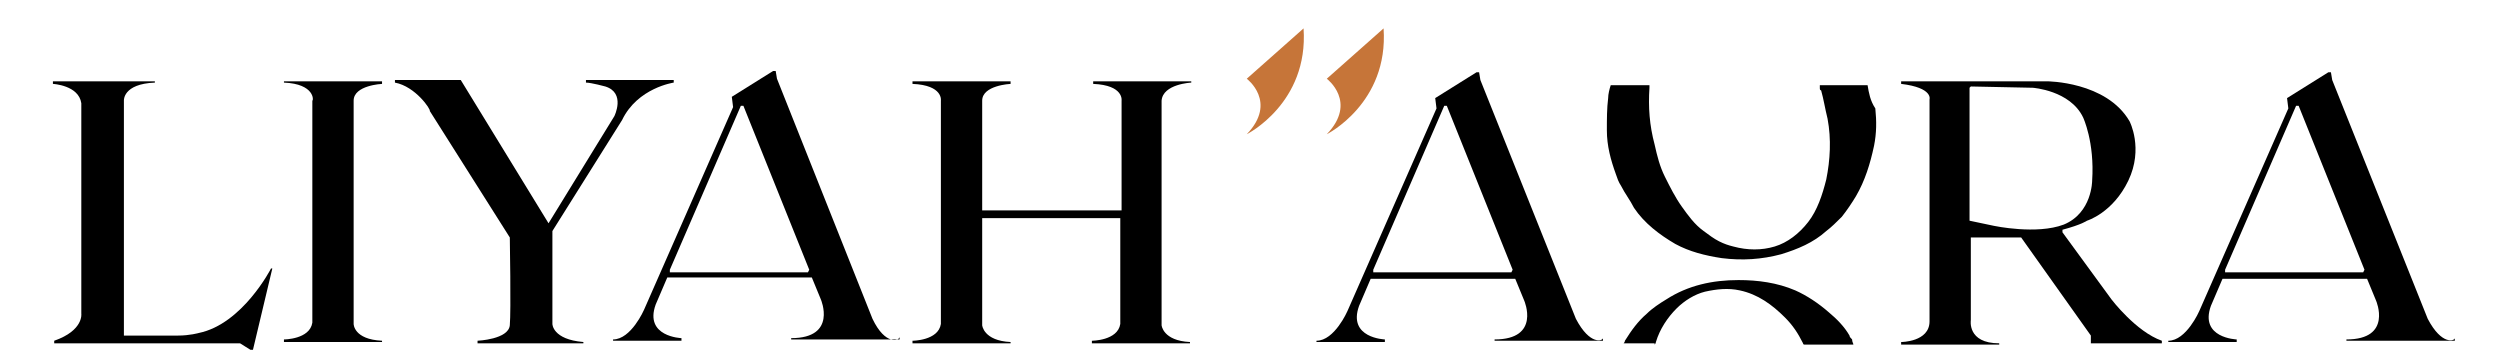
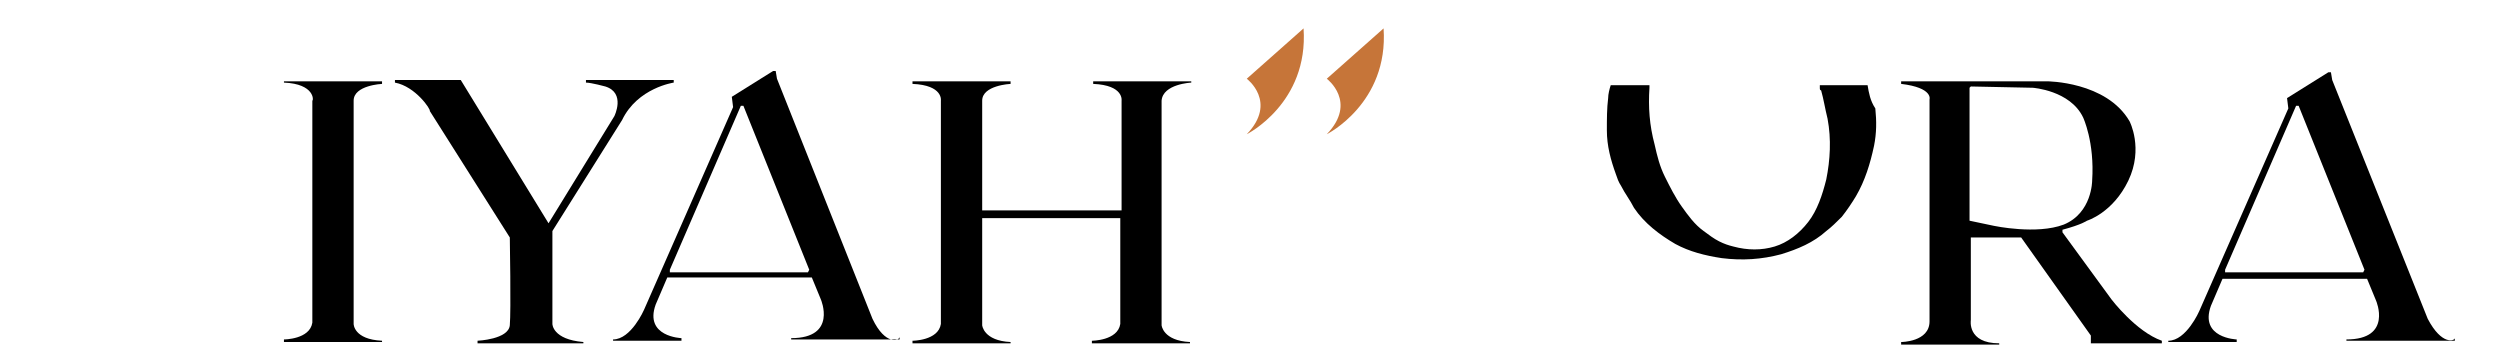
<svg xmlns="http://www.w3.org/2000/svg" id="Layer_1" x="0px" y="0px" viewBox="0 0 193.7 28.2" width="193.7px" height="28.2px" style="enable-background:new 0 0 193.7 28.2;" xml:space="preserve">
  <style type="text/css">	.st0{fill:#C67539;}</style>
  <g>
    <path class="st0" d="M101,2.2l-4.4,3.9c0,0,2.4,1.8,0,4.3C96.6,10.4,101.4,8,101,2.2z" />
    <path class="st0" d="M107.2,2.2l-4.4,3.9c0,0,2.4,1.8,0,4.3C102.8,10.4,107.6,8,107.2,2.2z" />
  </g>
  <g>
-     <path d="M21.1,20.8H21c0,0-2.2,4.3-5.6,5c0,0-0.7,0.2-1.6,0.2H9.6V7.8c0,0-0.1-1.3,2.4-1.4V6.3H4.1v0.2c0,0,2,0.1,2.2,1.5v16.3   c0,0,0.2,1.3-2.1,2.1v0.2h14.4l0.8,0.5l0.2,0L21.1,20.8z" />
    <path d="M22,6.4V6.3h7.6v0.2c0,0-2.2,0.1-2.2,1.3v17.3c0,0,0,1.2,2.2,1.3v0.1h-7.6v-0.2c0,0,2,0,2.2-1.3V7.8   C24.3,7.8,24.4,6.5,22,6.4z" />
    <path d="M30.6,6.4V6.2h5.1l6.8,11.1L47.6,9c0,0,0.9-1.8-0.7-2.3c0,0-1.1-0.3-1.5-0.3V6.2h6.8v0.2c0,0-2.8,0.4-4,2.9l-5.4,8.6v7.2   c0,0,0,1.2,2.4,1.4v0.1h-8.2v-0.2c0,0,2.4-0.1,2.5-1.2c0.1-1.1,0-6.8,0-6.8l-6.2-9.8C33.4,8.5,32.2,6.7,30.6,6.4z" />
    <path d="M67.6,24.7L60.2,6.1l-0.1-0.6h-0.2l-3.2,2l0.1,0.8l-6.9,15.7c0,0-1,2.3-2.4,2.3v0.1h5.3v-0.2c0,0-2.9-0.1-2-2.6l0.9-2.1   l11.2,0l0.7,1.7c0,0,1.3,3-2.3,3v0.1h8.4v-0.2C69.7,26.4,68.6,26.8,67.6,24.7z M62.6,21.1l-10.7,0l0-0.2l5.5-12.7h0.2l5.1,12.7   L62.6,21.1z" />
    <path d="M92.3,6.4V6.3h-7.6v0.2c2.4,0.1,2.2,1.3,2.2,1.3v8.5H76.1V7.8c0-1.2,2.2-1.3,2.2-1.3V6.3h-7.6v0.2c2.4,0.1,2.2,1.3,2.2,1.3   v17.3c-0.2,1.3-2.2,1.3-2.2,1.3v0.2h7.6v-0.1c-2.1-0.1-2.2-1.3-2.2-1.3v-8.3h10.7v8.2c-0.2,1.3-2.2,1.3-2.2,1.3v0.2h7.6v-0.1   c-2.1-0.1-2.2-1.3-2.2-1.3V7.8C90.1,6.5,92.3,6.4,92.3,6.4z" />
  </g>
  <path d="M188.1,24.7l-7.4-18.5l-0.1-0.6h-0.2l-3.2,2l0.1,0.8l-6.9,15.7c0,0-1,2.3-2.4,2.3v0.1h5.3v-0.2c0,0-2.9-0.1-2-2.6l0.9-2.1  l11.2,0l0.7,1.7c0,0,1.3,3-2.3,3v0.1h8.4v-0.2C190.2,26.4,189.2,26.8,188.1,24.7z M183.1,21.1l-10.7,0l0-0.2l5.5-12.7h0.2l5.1,12.7  L183.1,21.1z" />
-   <path d="M122.1,24.7l-7.4-18.5l-0.1-0.6h-0.2l-3.2,2l0.1,0.8l-6.9,15.7c0,0-1,2.3-2.4,2.3v0.1h5.3v-0.2c0,0-2.9-0.1-2-2.6l0.9-2.1  l11.2,0l0.7,1.7c0,0,1.3,3-2.3,3v0.1h8.4v-0.2C124.2,26.4,123.2,26.8,122.1,24.7z M117.1,21.1l-10.7,0l0-0.2l5.5-12.7h0.2l5.1,12.7  L117.1,21.1z" />
  <path d="M163.6,23.2l-3.8-5.2l0-0.2c1.5-0.4,1.9-0.7,1.9-0.7s2-0.6,3.2-3.1c1.2-2.5,0.1-4.6,0.1-4.6c-1.8-3.1-6.4-3.1-6.4-3.1h-11.3  v0.2c2.5,0.3,2.2,1.2,2.2,1.2v17.2c0,1.6-2.2,1.6-2.2,1.6v0.2h7.6v-0.1c-2.5,0-2.2-1.8-2.2-1.8v-6.4l3.9,0l5.4,7.6l0,0.6h5.5v-0.2  C165.5,25.7,163.6,23.2,163.6,23.2z M154.5,17.5l-1.9-0.4V6.8l0.1-0.1l4.8,0.1c0,0,2.9,0.2,3.9,2.3c0,0,0.9,1.9,0.7,4.9  c0,0,0,2.5-2.2,3.4C157.8,18.2,154.5,17.5,154.5,17.5z" />
  <g>
    <path d="M144.7,6.6C144.7,6.6,144.7,6.6,144.7,6.6l-3.7,0c0,0,0,0.1,0,0.2c0,0.1,0,0.2,0.1,0.2c0.2,0.7,0.3,1.4,0.5,2.2   c0.3,1.6,0.2,3.2-0.1,4.7c-0.3,1.2-0.7,2.4-1.4,3.3c-0.7,0.9-1.6,1.6-2.6,1.9c-1,0.3-2.1,0.3-3.2,0c-0.4-0.1-0.7-0.2-1.1-0.4   c-0.4-0.2-0.8-0.5-1.2-0.8c-0.7-0.5-1.2-1.2-1.7-1.9c-0.5-0.7-0.9-1.5-1.3-2.3c-0.4-0.8-0.6-1.6-0.8-2.5c-0.4-1.5-0.5-2.9-0.4-4.4   c0-0.1,0-0.1,0-0.2h-3c0,0,0,0,0,0c-0.1,0.3-0.2,0.7-0.2,1c-0.1,0.8-0.1,1.6-0.1,2.5c0,1.2,0.3,2.3,0.7,3.4   c0.1,0.3,0.2,0.6,0.4,0.9c0.3,0.6,0.7,1.1,1,1.7c0.8,1.2,2,2.1,3.2,2.8c1.1,0.6,2.3,0.9,3.6,1.1c1.6,0.2,3.1,0.1,4.6-0.3   c1.3-0.4,2.5-0.9,3.5-1.8c0.4-0.3,0.8-0.7,1.2-1.1c0.4-0.5,0.8-1.1,1.1-1.6c0.7-1.2,1.1-2.5,1.4-3.9c0.2-1,0.2-1.9,0.1-2.9   C144.9,7.8,144.8,7.2,144.7,6.6z" />
-     <path d="M128.2,26.7c0,0,0.1-0.1,0.1-0.2c0.3-1,0.9-1.9,1.6-2.6c0.6-0.6,1.4-1.1,2.2-1.3c0.9-0.2,1.8-0.3,2.7-0.1   c1.4,0.3,2.5,1.1,3.5,2.1c0.6,0.6,1,1.2,1.4,2c0,0,0,0.1,0.1,0.1h3.8c0-0.1-0.1-0.2-0.1-0.4c-0.1-0.1-0.2-0.2-0.2-0.3   c-0.4-0.7-1-1.3-1.6-1.8c-0.8-0.7-1.7-1.3-2.6-1.7c-1.4-0.6-2.9-0.8-4.4-0.8c-2,0-3.9,0.4-5.6,1.5c-0.5,0.3-1.1,0.7-1.5,1.1   c-0.7,0.6-1.2,1.3-1.7,2.1c0,0.1-0.1,0.2-0.1,0.2H128.2z" />
  </g>
</svg>